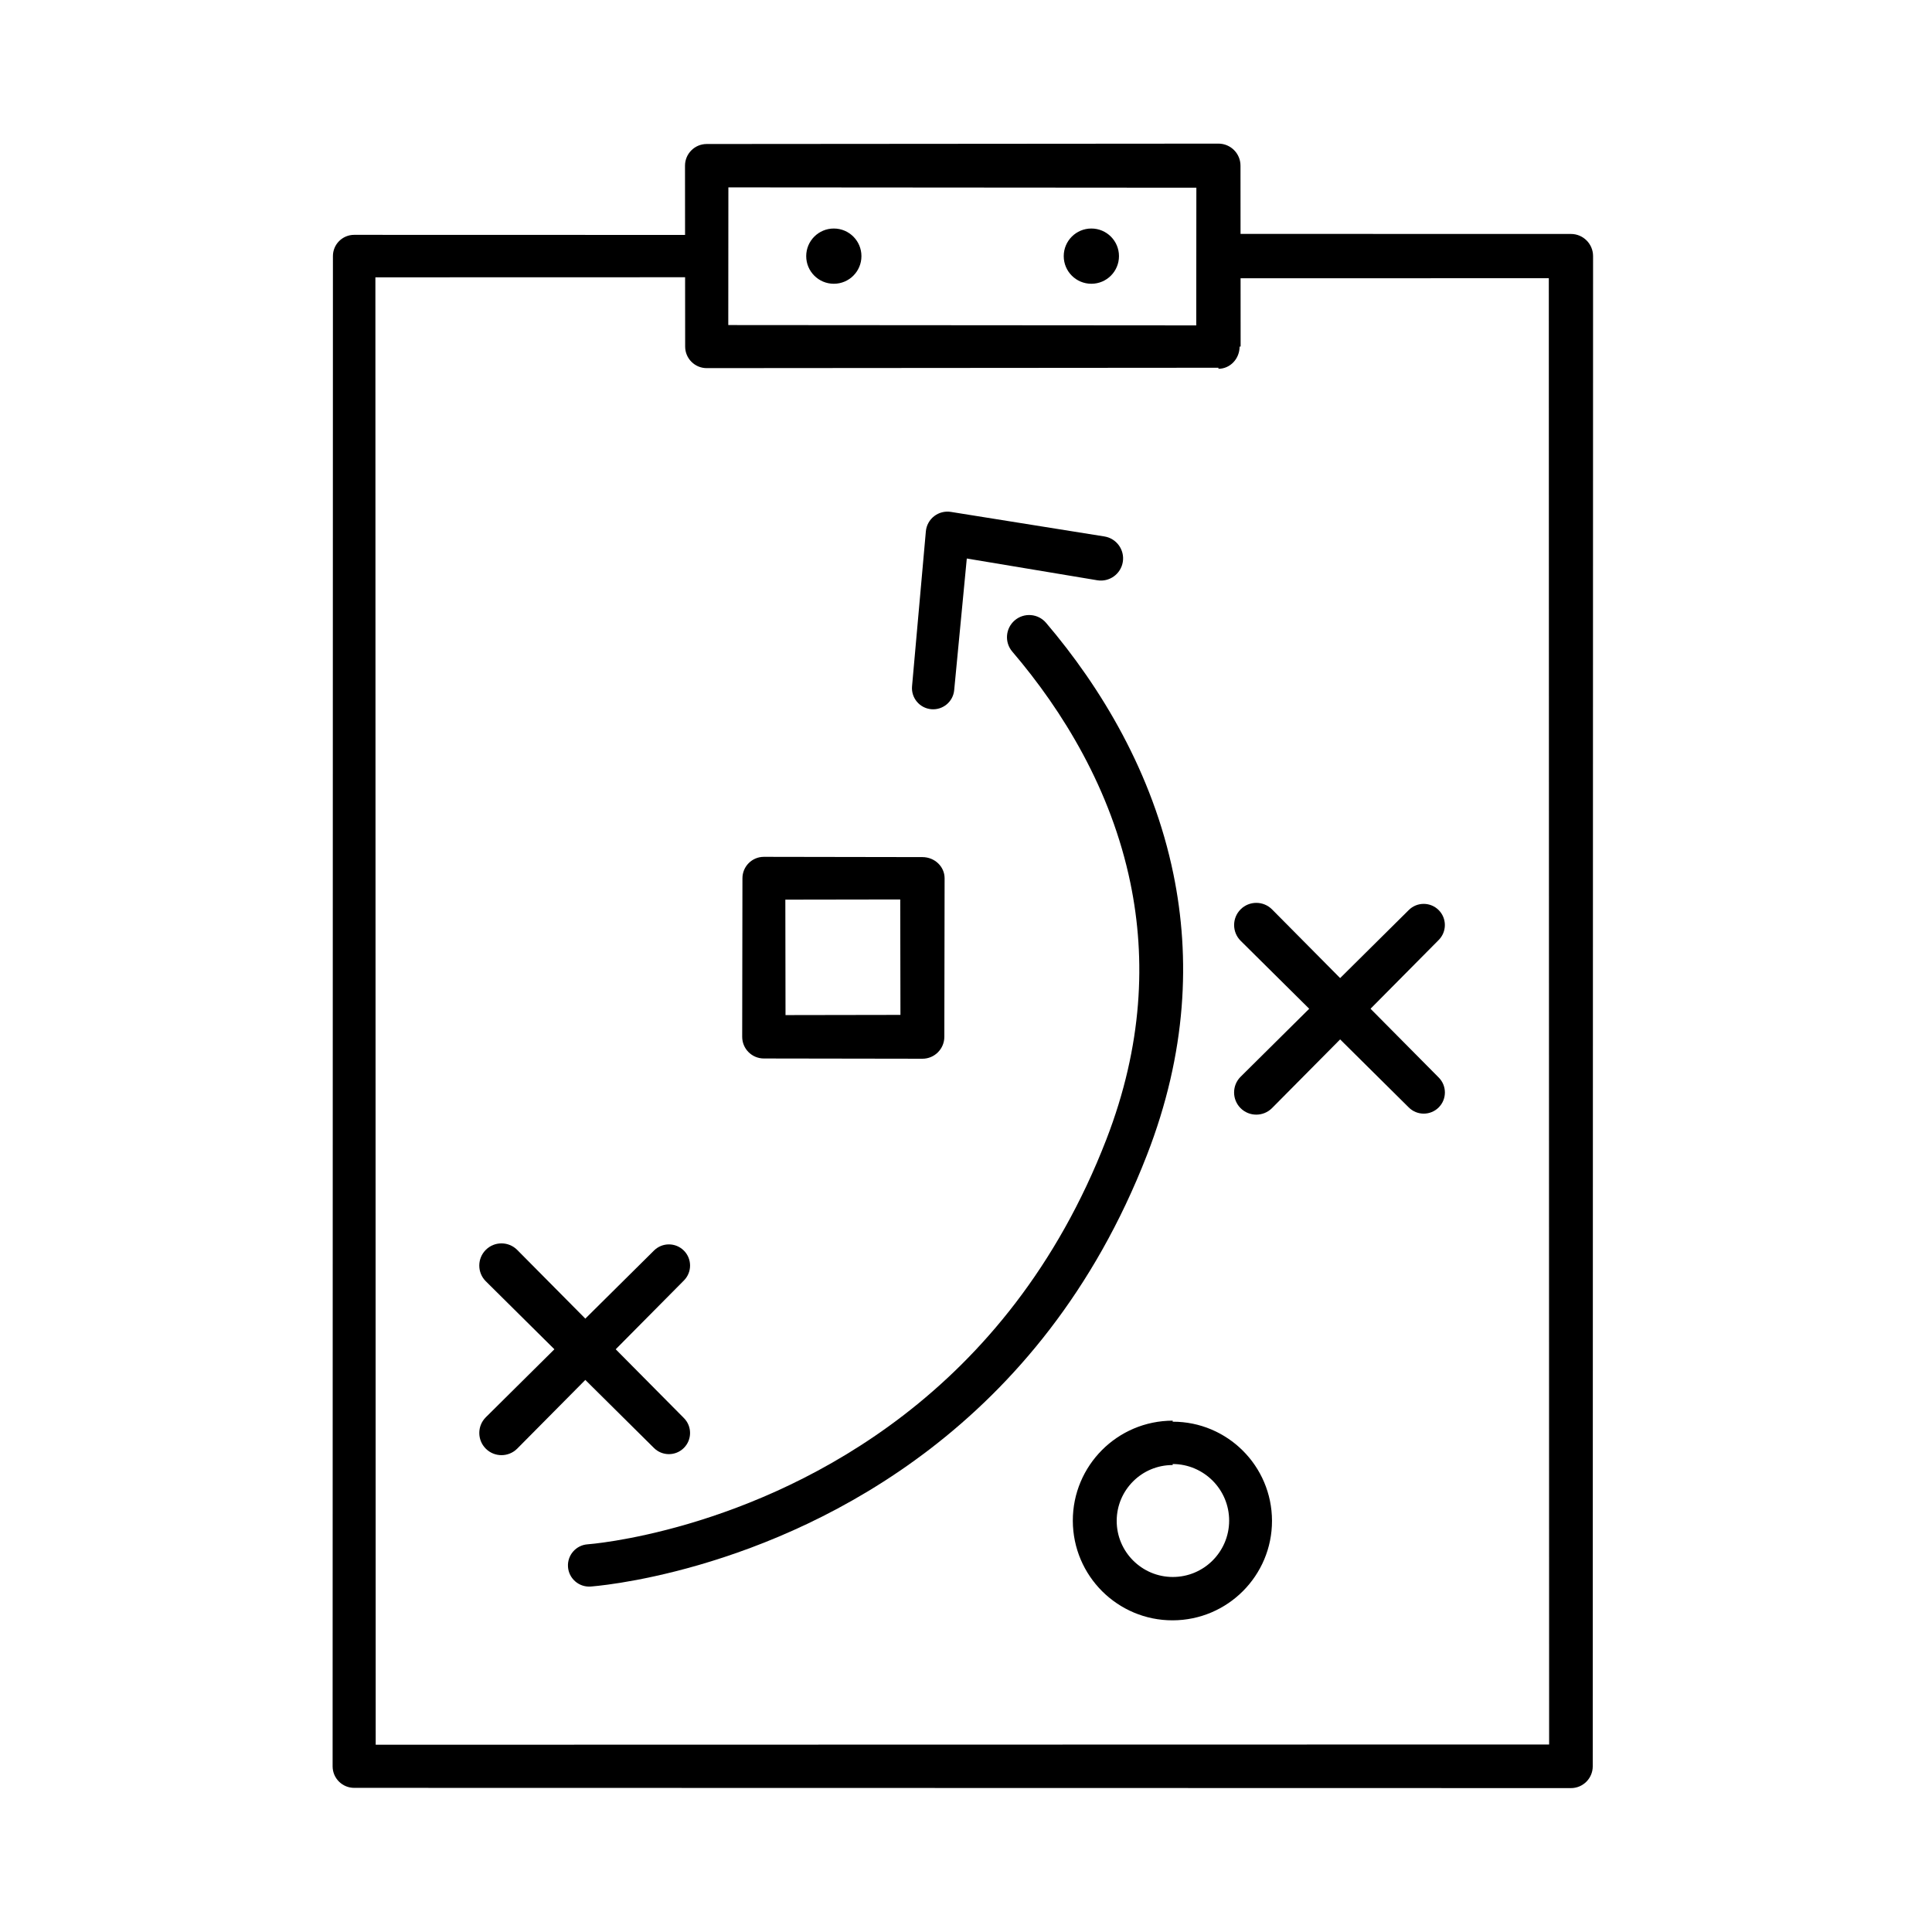
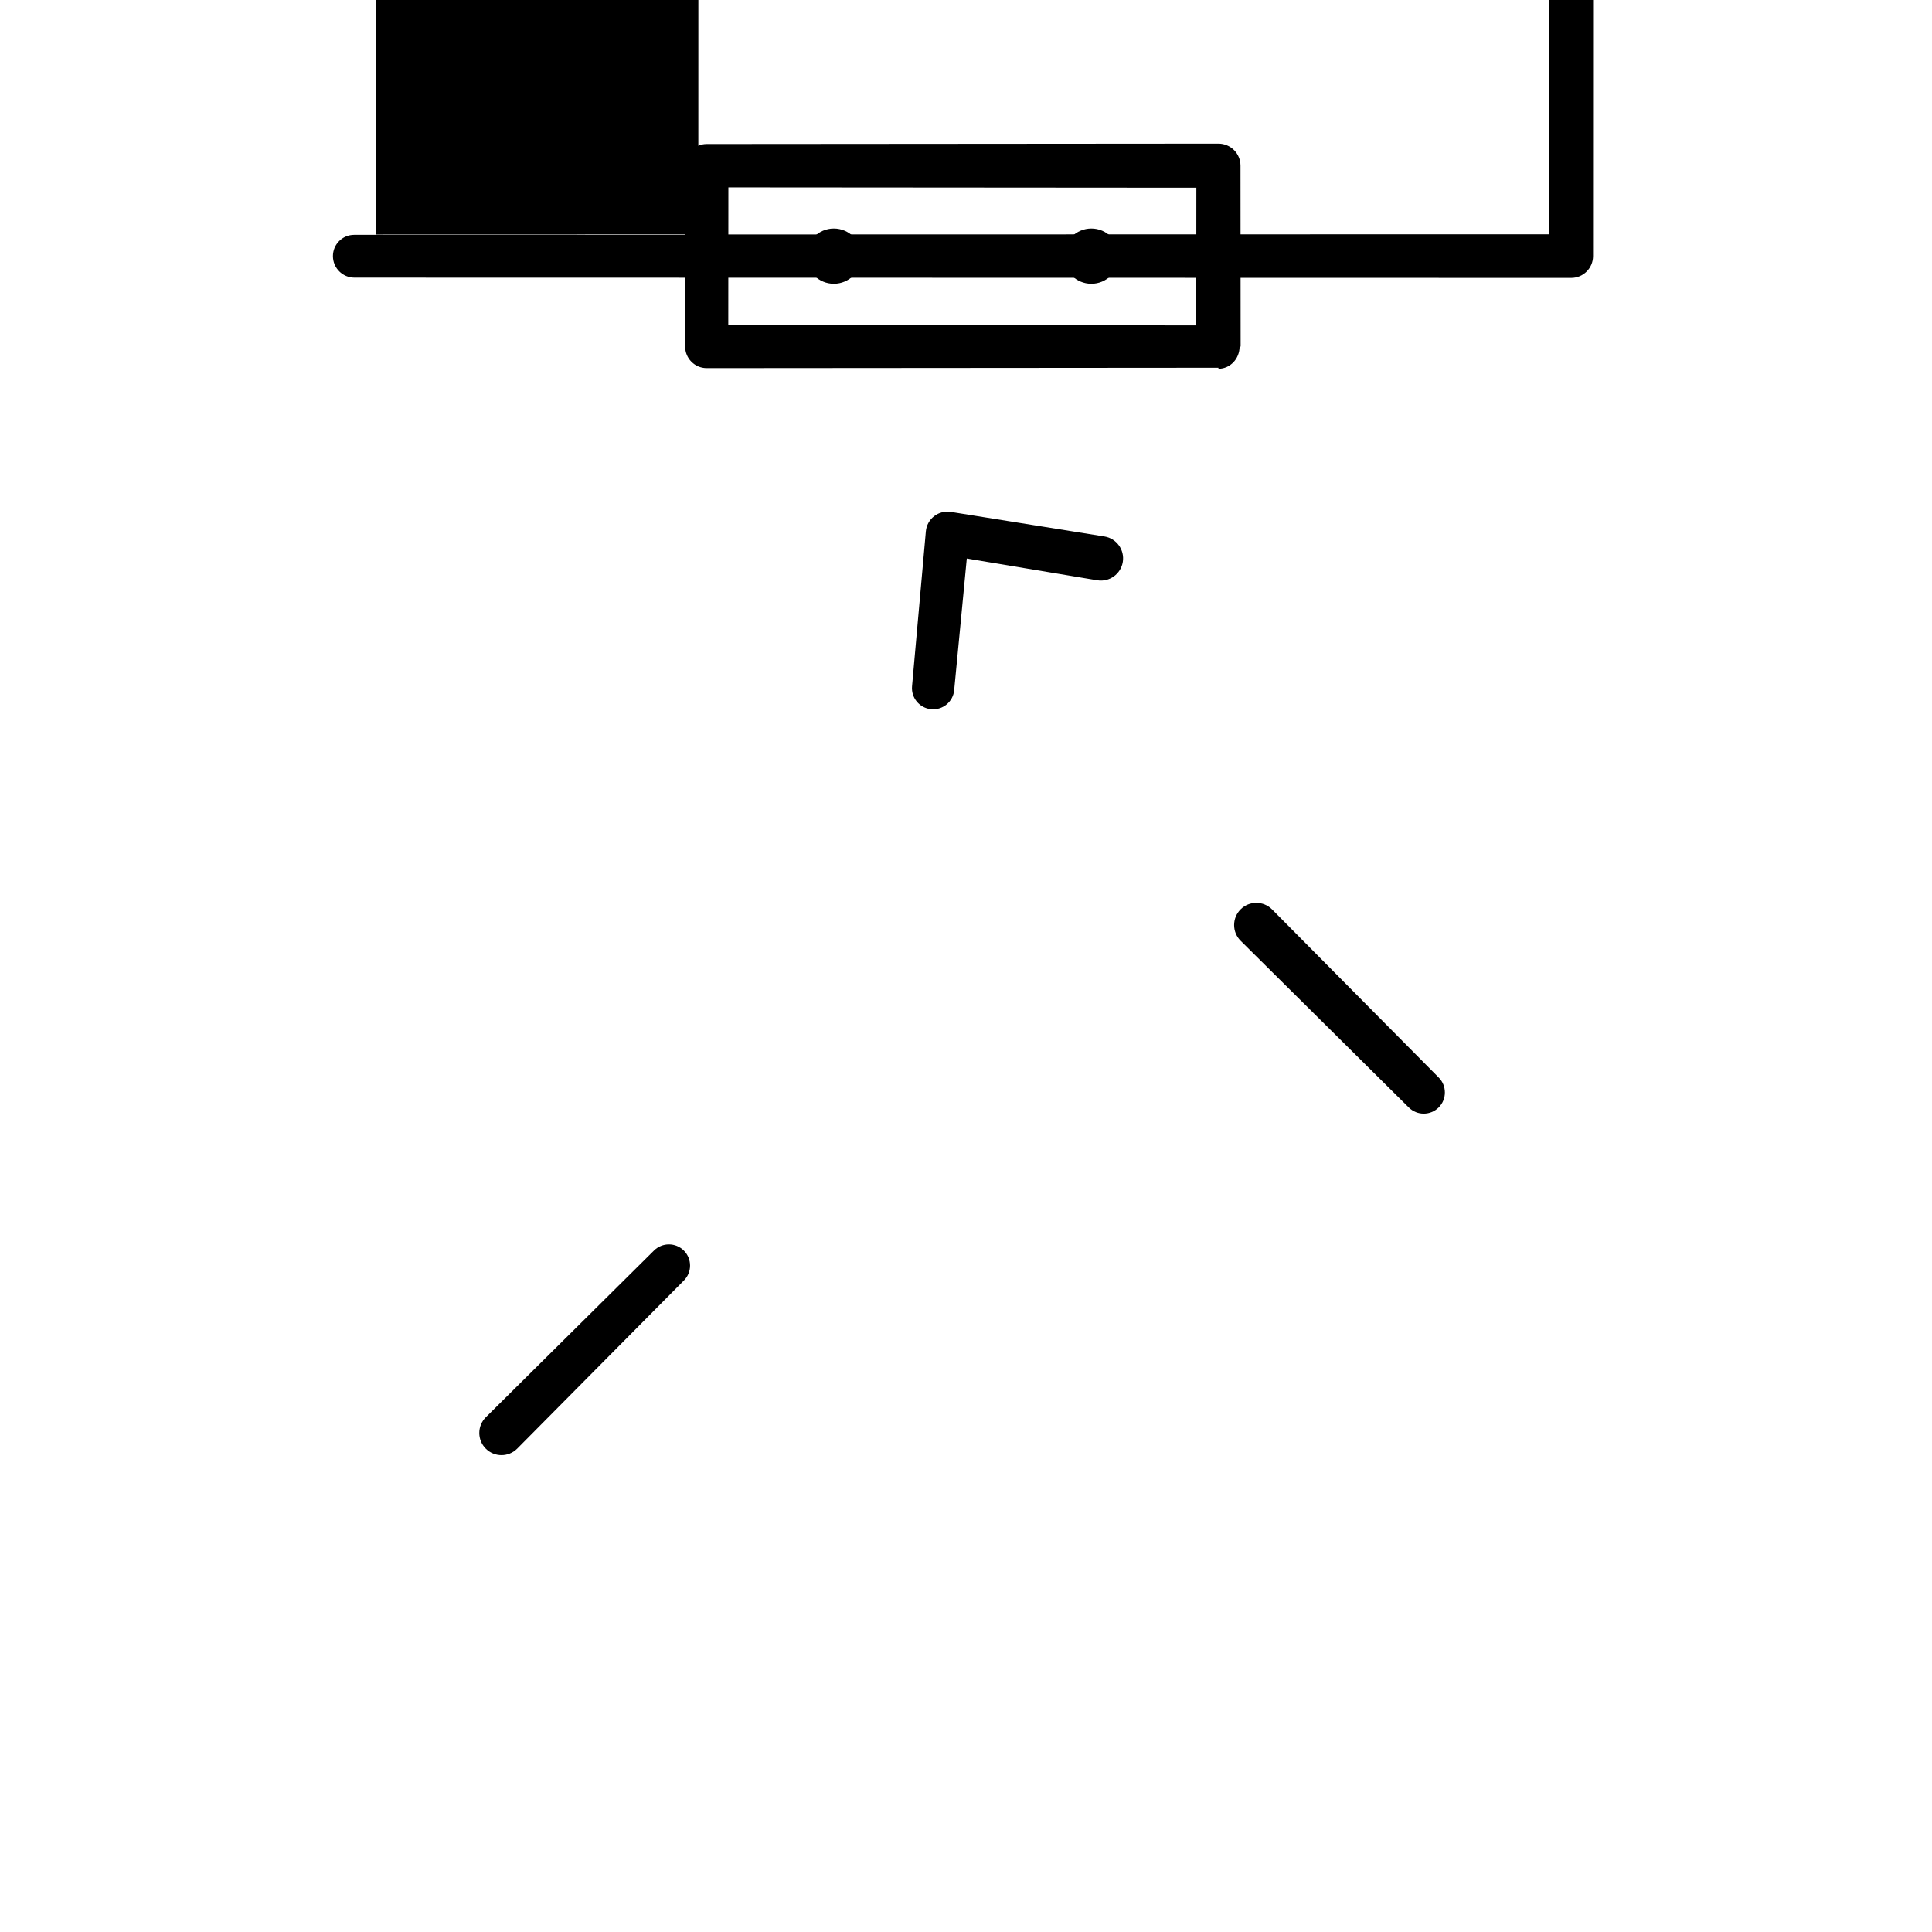
<svg xmlns="http://www.w3.org/2000/svg" fill="#000000" width="800px" height="800px" version="1.1" viewBox="144 144 512 512">
  <g fill-rule="evenodd">
-     <path d="m454.77 520.49c-7.32 0.016-13.945 2.988-18.734 7.793-4.781 4.805-7.742 11.426-7.727 18.734 0.016 7.297 2.984 13.906 7.777 18.684 4.793 4.766 11.398 7.723 18.684 7.703 7.273-0.016 13.867-2.973 18.633-7.754 4.758-4.777 7.703-11.363 7.691-18.633-0.016-7.258-2.969-13.836-7.738-18.586-4.766-4.746-11.34-7.684-18.586-7.668zm0 11.492c4.144 0.004 7.891 1.707 10.605 4.426 2.707 2.723 4.371 6.473 4.363 10.609-0.012 4.129-1.699 7.856-4.41 10.559-2.707 2.691-6.441 4.352-10.559 4.34-4.106-0.008-7.82-1.691-10.508-4.391-2.684-2.695-4.336-6.414-4.324-10.508 0.008-4.09 1.684-7.789 4.371-10.461 2.68-2.672 6.383-4.312 10.461-4.301z" />
-     <path d="m394.33 376.75c0-3.098-2.633-5.609-5.883-5.609l-42.016-0.07c-3.133 0-5.676 2.543-5.676 5.68l-0.066 42.012c0 3.172 2.57 5.746 5.742 5.746l42.016 0.066c3.211 0 5.812-2.602 5.812-5.812zm-11.758 5.617 0.055 30.59s-30.457 0.051-30.457 0.051l-0.047-30.594z" />
-     <path d="m517.33 385.18-44.559 44.176c-2.297 2.293-2.297 6.019-0.004 8.316 2.297 2.293 6.023 2.293 8.32 0l44.176-44.562c2.188-2.188 2.188-5.742 0-7.93-2.191-2.191-5.746-2.191-7.934 0z" />
    <path d="m525.27 429.55-44.176-44.562c-2.297-2.293-6.023-2.293-8.32 0-2.293 2.297-2.293 6.023 0 8.32l44.562 44.172c2.191 2.191 5.742 2.191 7.934 0 2.188-2.188 2.188-5.742 0-7.93z" />
    <path d="m317.3 475.42-44.559 44.176c-2.297 2.293-2.297 6.019 0 8.316 2.293 2.293 6.019 2.293 8.316 0l44.176-44.562c2.188-2.188 2.188-5.742 0-7.93-2.191-2.191-5.742-2.191-7.934 0z" />
-     <path d="m325.23 519.79-44.176-44.562c-2.297-2.293-6.023-2.293-8.316 0-2.297 2.297-2.297 6.023 0 8.316l44.559 44.176c2.191 2.188 5.746 2.188 7.934 0s2.188-5.742 0-7.93z" />
    <path d="m396.87 326.88 3.34-34.867s34.59 5.766 34.59 5.766c3.203 0.523 6.231-1.652 6.754-4.856 0.523-3.203-1.652-6.231-4.859-6.754l-40.688-6.508c-1.574-0.258-3.18 0.152-4.441 1.125-1.258 0.977-2.059 2.43-2.203 4.016l-3.66 41.047c-0.285 3.082 1.988 5.812 5.07 6.098 3.082 0.285 5.816-1.984 6.098-5.066z" />
-     <path d="m300.5 564.45s46.465-3.059 89.949-36.441c22.086-16.953 43.426-41.719 57.488-77.875 10.613-27.281 11.574-52.324 7.035-74.461-5.512-26.91-19.207-49.527-33.754-66.617-2.113-2.473-5.824-2.766-8.297-0.66-2.469 2.106-2.766 5.824-0.652 8.293 13.441 15.734 26.176 36.527 31.301 61.332 4.172 20.188 3.266 43.035-6.375 67.941-13.113 33.879-33.023 57.125-53.676 73.031-40.508 31.199-83.781 34.266-83.781 34.266-3.086 0.207-5.426 2.883-5.215 5.977 0.215 3.086 2.891 5.422 5.977 5.215z" />
-     <path d="m329.06 206.26-91.203-0.023c-3.109 0-5.629 2.519-5.629 5.629l-0.082 400.22c0 3.16 2.559 5.715 5.711 5.715l322.46 0.066c3.191 0 5.777-2.586 5.777-5.781l0.086-400.22c0-3.238-2.629-5.863-5.863-5.863l-88.895-0.016c-3.246 0-5.879 2.633-5.879 5.879 0 3.242 2.633 5.879 5.879 5.879l83.031-0.016 0.082 388.58s-268.23 0.055-310.97 0.066c0 0-0.07-340.75-0.082-388.88l85.574-0.023c3.09 0 5.606-2.508 5.606-5.606 0-3.098-2.516-5.606-5.606-5.606z" />
+     <path d="m329.06 206.26-91.203-0.023c-3.109 0-5.629 2.519-5.629 5.629c0 3.16 2.559 5.715 5.711 5.715l322.46 0.066c3.191 0 5.777-2.586 5.777-5.781l0.086-400.22c0-3.238-2.629-5.863-5.863-5.863l-88.895-0.016c-3.246 0-5.879 2.633-5.879 5.879 0 3.242 2.633 5.879 5.879 5.879l83.031-0.016 0.082 388.58s-268.23 0.055-310.97 0.066c0 0-0.07-340.75-0.082-388.88l85.574-0.023c3.09 0 5.606-2.508 5.606-5.606 0-3.098-2.516-5.606-5.606-5.606z" />
    <path d="m466.9 241.73c3.094 0 5.606-2.633 5.606-5.883h0.273l-0.035-47.941c0-3.227-2.617-5.844-5.844-5.844l-135.62 0.102c-3.172 0-5.746 2.57-5.746 5.742l0.039 47.941c0 3.152 2.555 5.711 5.707 5.711l135.62-0.102zm-5.879-11.496-124.02-0.09 0.027-36.488 124.02 0.09z" />
    <path d="m372.29 211.88c0 4.043-3.277 7.32-7.316 7.32-4.043 0-7.32-3.277-7.32-7.32s3.277-7.32 7.32-7.32c4.039 0 7.316 3.277 7.316 7.32" />
    <path d="m440.54 211.88c0 4.043-3.277 7.32-7.32 7.32s-7.32-3.277-7.32-7.32 3.277-7.32 7.32-7.32 7.32 3.277 7.32 7.32" />
  </g>
</svg>